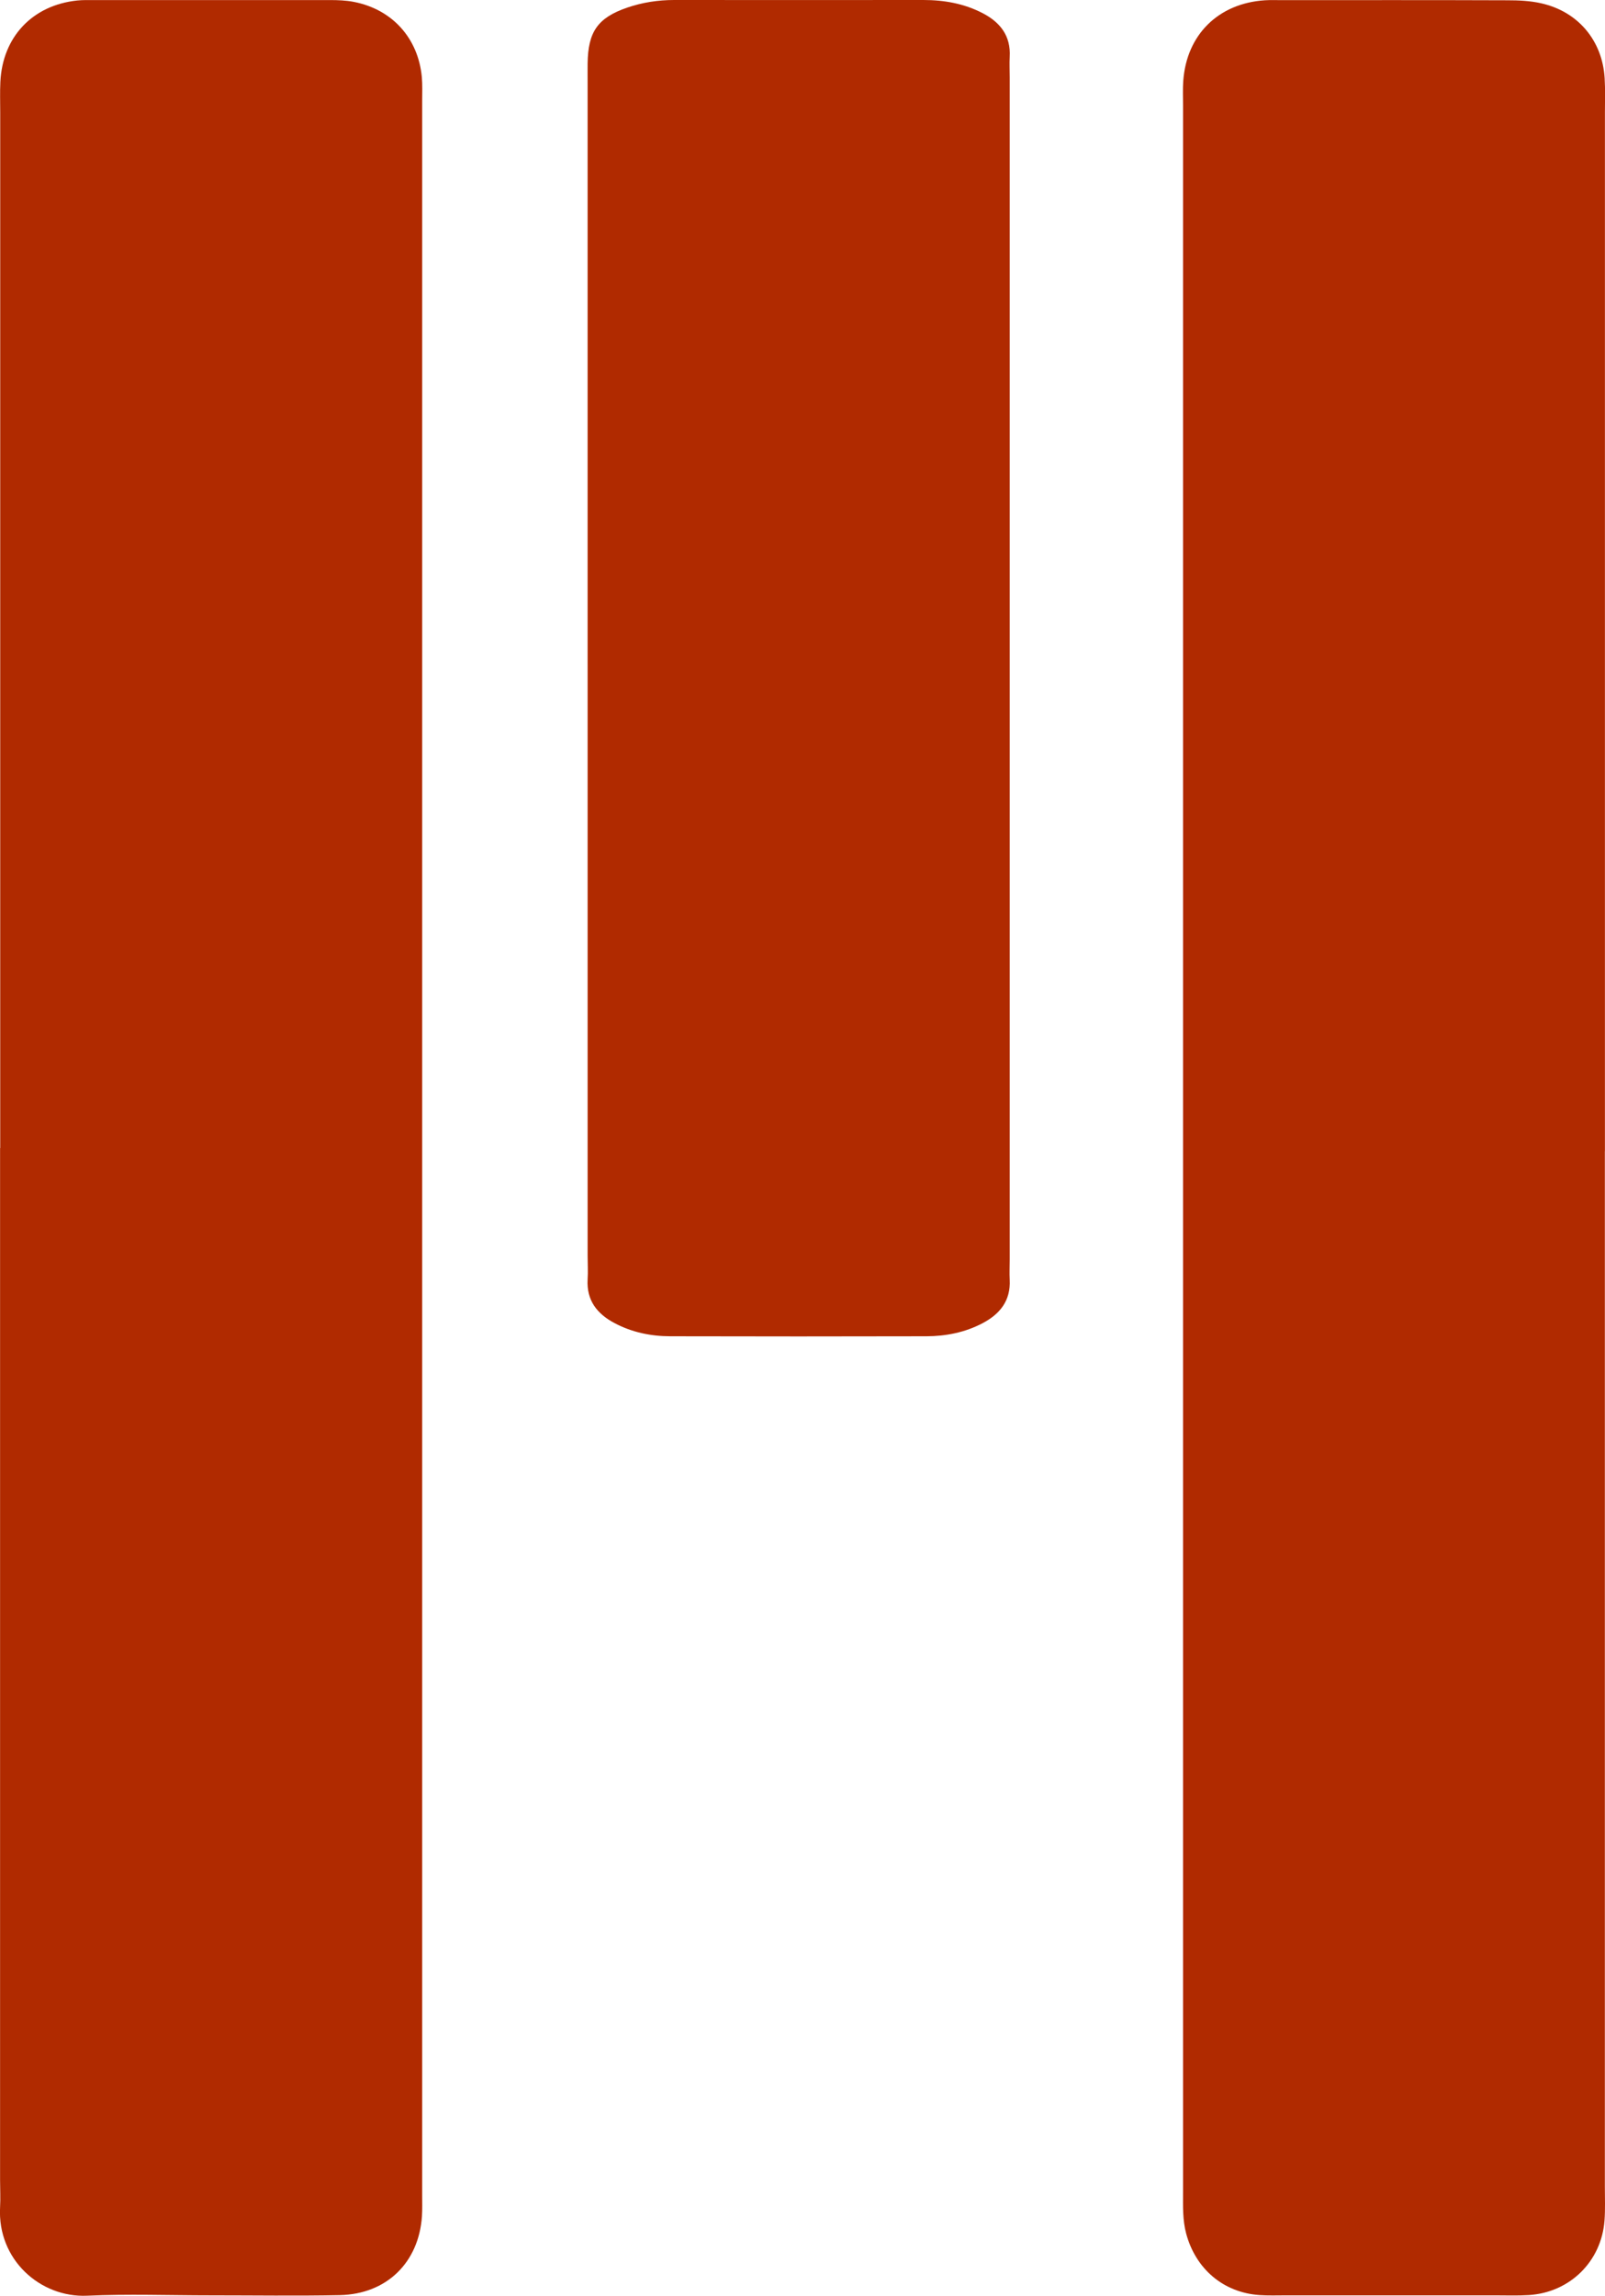
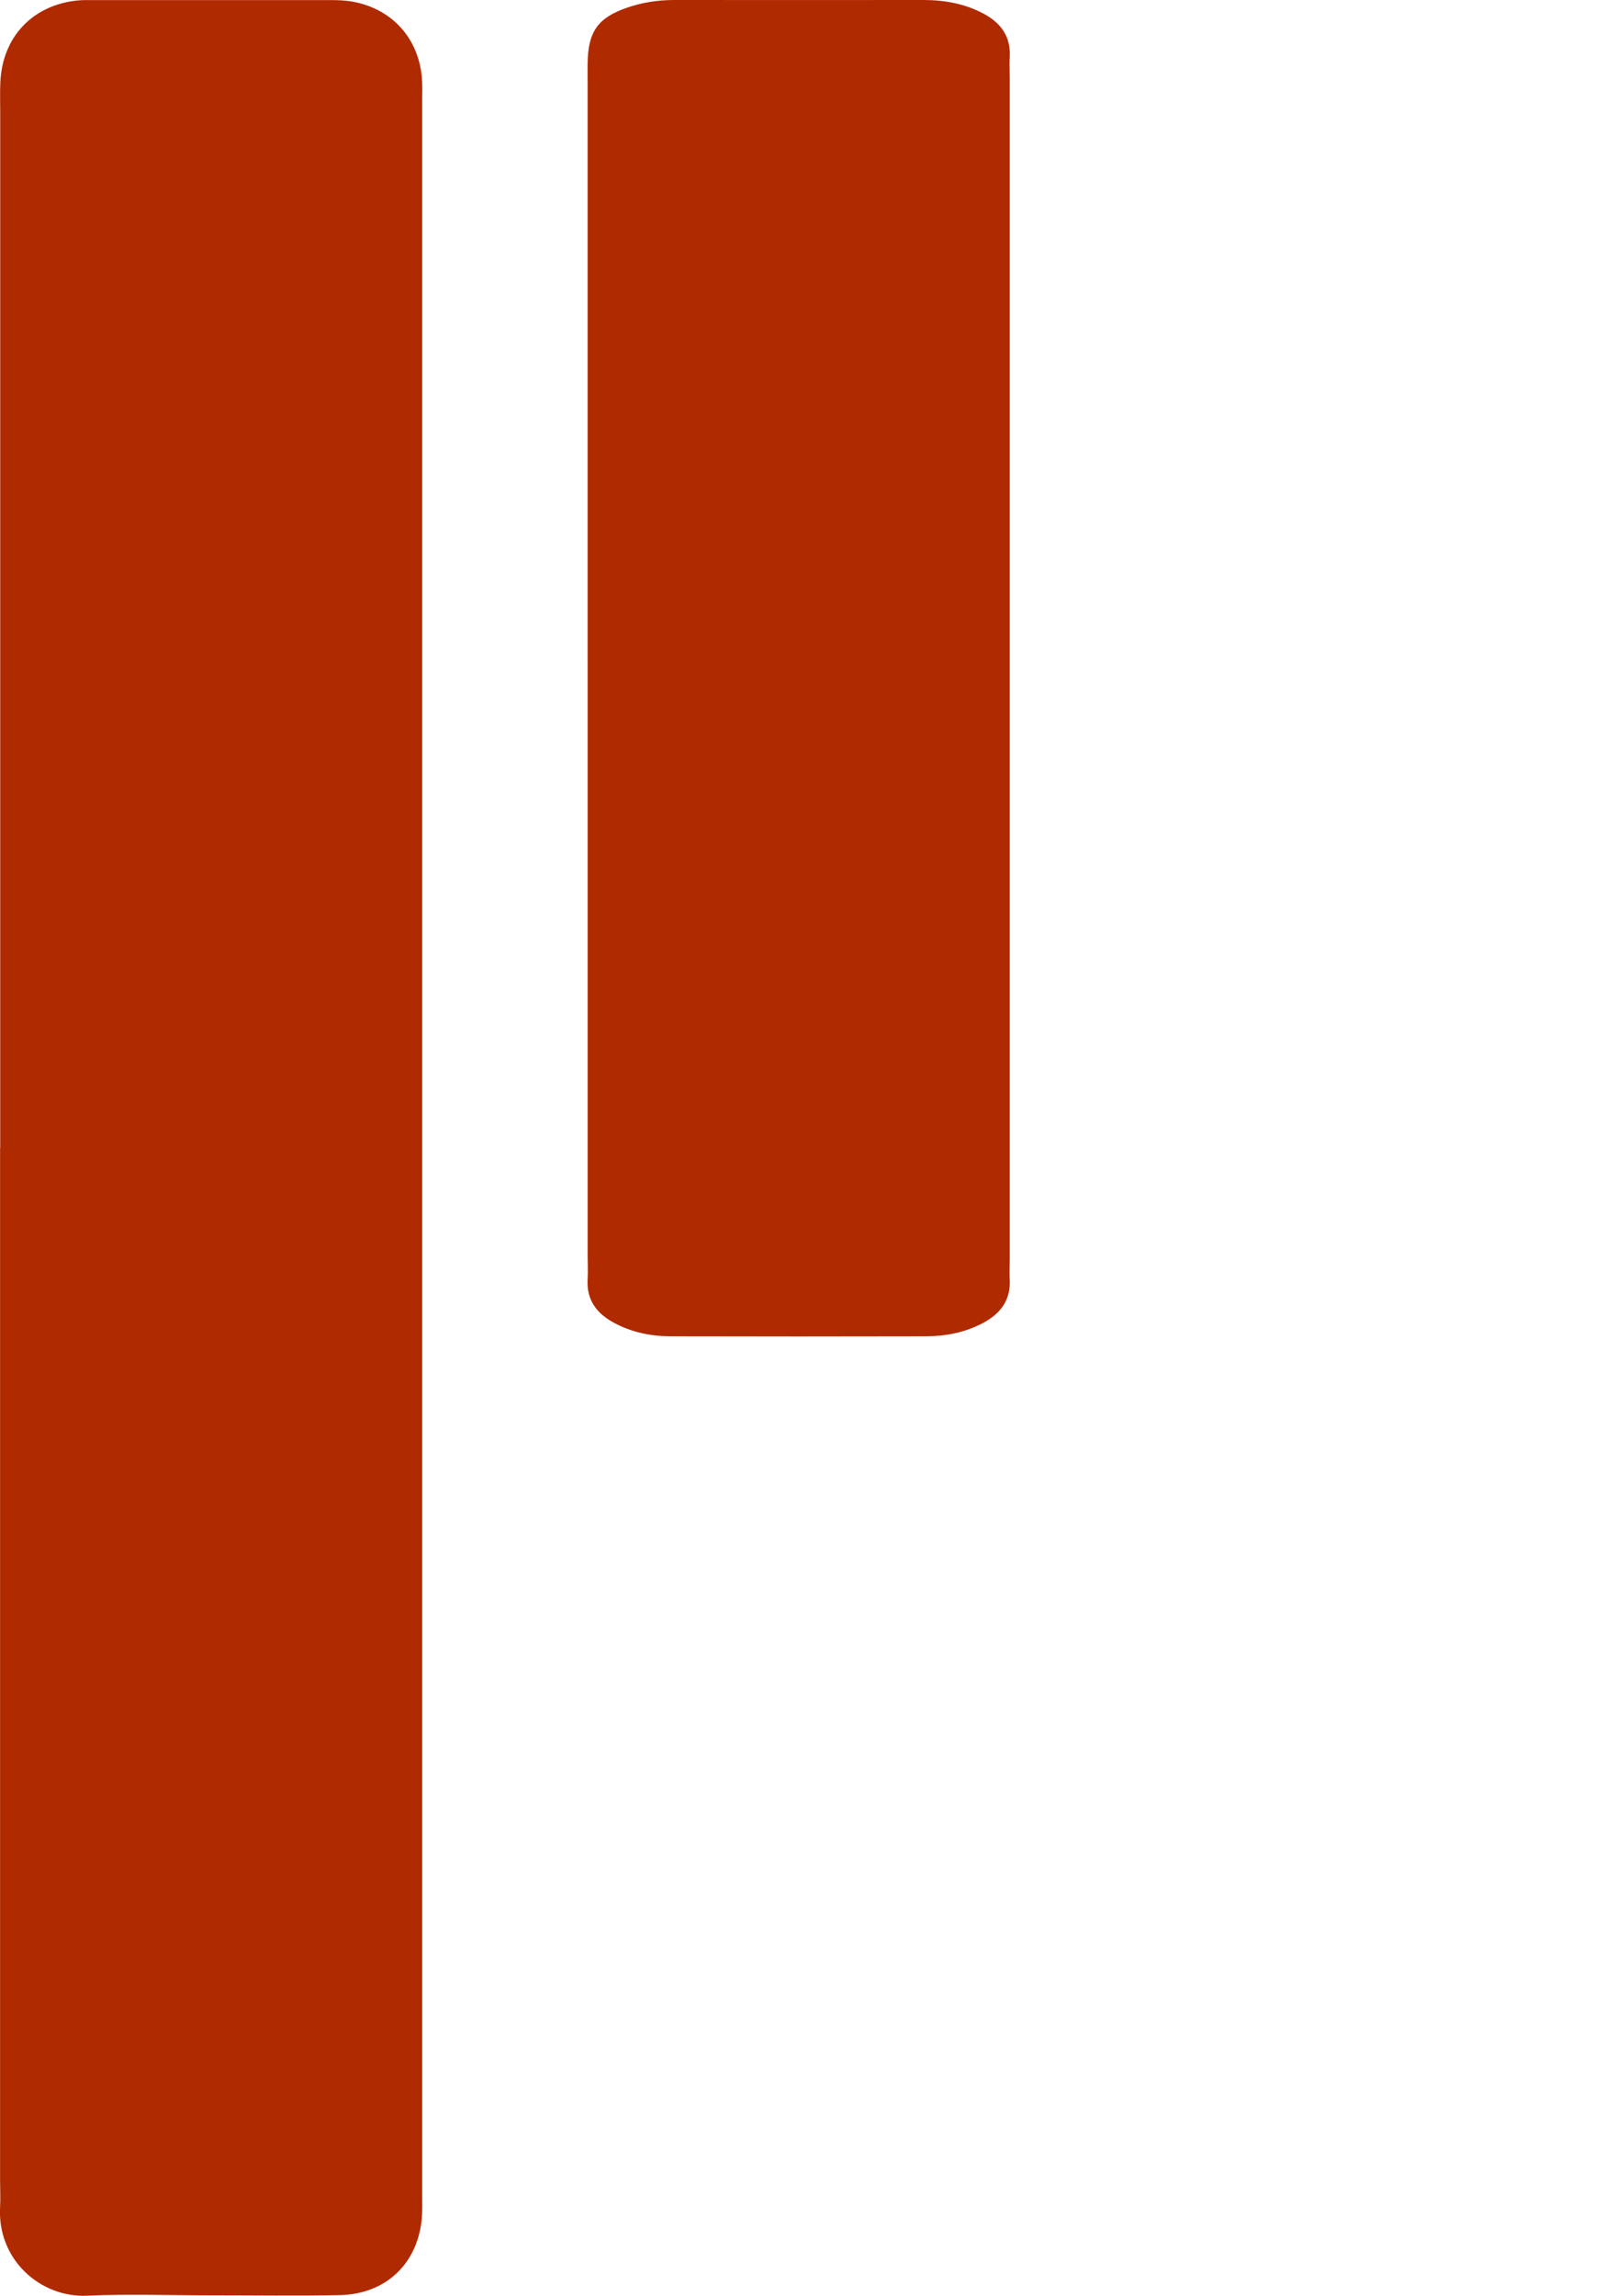
<svg xmlns="http://www.w3.org/2000/svg" id="Layer_1" data-name="Layer 1" viewBox="0 0 225.75 322.71">
  <defs>
    <style>
      .cls-1 {
        fill: #b02a00;
        stroke-width: 0px;
      }
    </style>
  </defs>
-   <path class="cls-1" d="m225.73,161.79c0,48.52,0,97.03,0,145.55,0,1.6.07,3.21-.05,4.8-.44,5.73-4.86,10.09-10.62,10.46-1.59.1-3.2.04-4.8.04-9.77,0-19.53,0-29.3,0-1.28,0-2.57.05-3.84-.04-5.07-.36-8.95-3.69-10.28-8.64-.51-1.9-.44-3.81-.44-5.72,0-97.83,0-195.67,0-293.5,0-1.12-.05-2.25.03-3.36.46-6.49,4.93-10.91,11.47-11.34.8-.05,1.6-.02,2.4-.02,10.57,0,21.13-.02,31.7.02,1.59,0,3.22.07,4.76.42,5.2,1.16,8.62,5.24,8.94,10.52.1,1.6.04,3.2.04,4.8,0,48.68,0,97.35,0,146.03Z" />
  <path class="cls-1" d="m.03,161.38c0-48.52,0-97.03,0-145.55,0-1.44-.05-2.88.02-4.32C.36,5.18,4.57.73,10.86.07c.79-.08,1.6-.06,2.4-.06,11.05,0,22.09,0,33.14,0,1.11,0,2.25.04,3.34.25,5.41,1.04,9.07,5.08,9.59,10.55.1,1.11.05,2.24.05,3.36,0,98.15,0,196.31,0,294.46,0,.96.03,1.92-.03,2.88-.44,6.52-4.97,10.96-11.55,11.1-6.08.12-12.17.03-18.25.03-5.76,0-11.54-.21-17.29.05-6.61.3-12.64-5.08-12.25-12.42.07-1.28,0-2.56,0-3.84,0-48.36,0-96.71,0-145.07Z" />
  <path class="cls-1" d="m82.65,93.42c0-27.21,0-54.42,0-81.63,0-.96-.01-1.92,0-2.88.06-4.44,1.42-6.41,5.57-7.84C90.35.34,92.56,0,94.83,0c11.68.02,23.37,0,35.05,0,2.92,0,5.74.5,8.35,1.86,2.46,1.28,3.96,3.19,3.79,6.13-.05.96,0,1.92,0,2.88,0,55.38,0,110.76,0,166.14,0,.96-.05,1.92,0,2.88.15,2.95-1.39,4.83-3.83,6.11-2.46,1.29-5.13,1.82-7.87,1.83-12,.03-24.01.03-36.01,0-2.75,0-5.42-.55-7.87-1.85-2.44-1.29-3.96-3.18-3.79-6.13.07-1.12,0-2.24,0-3.36,0-27.69,0-55.38,0-83.07Z" />
</svg>